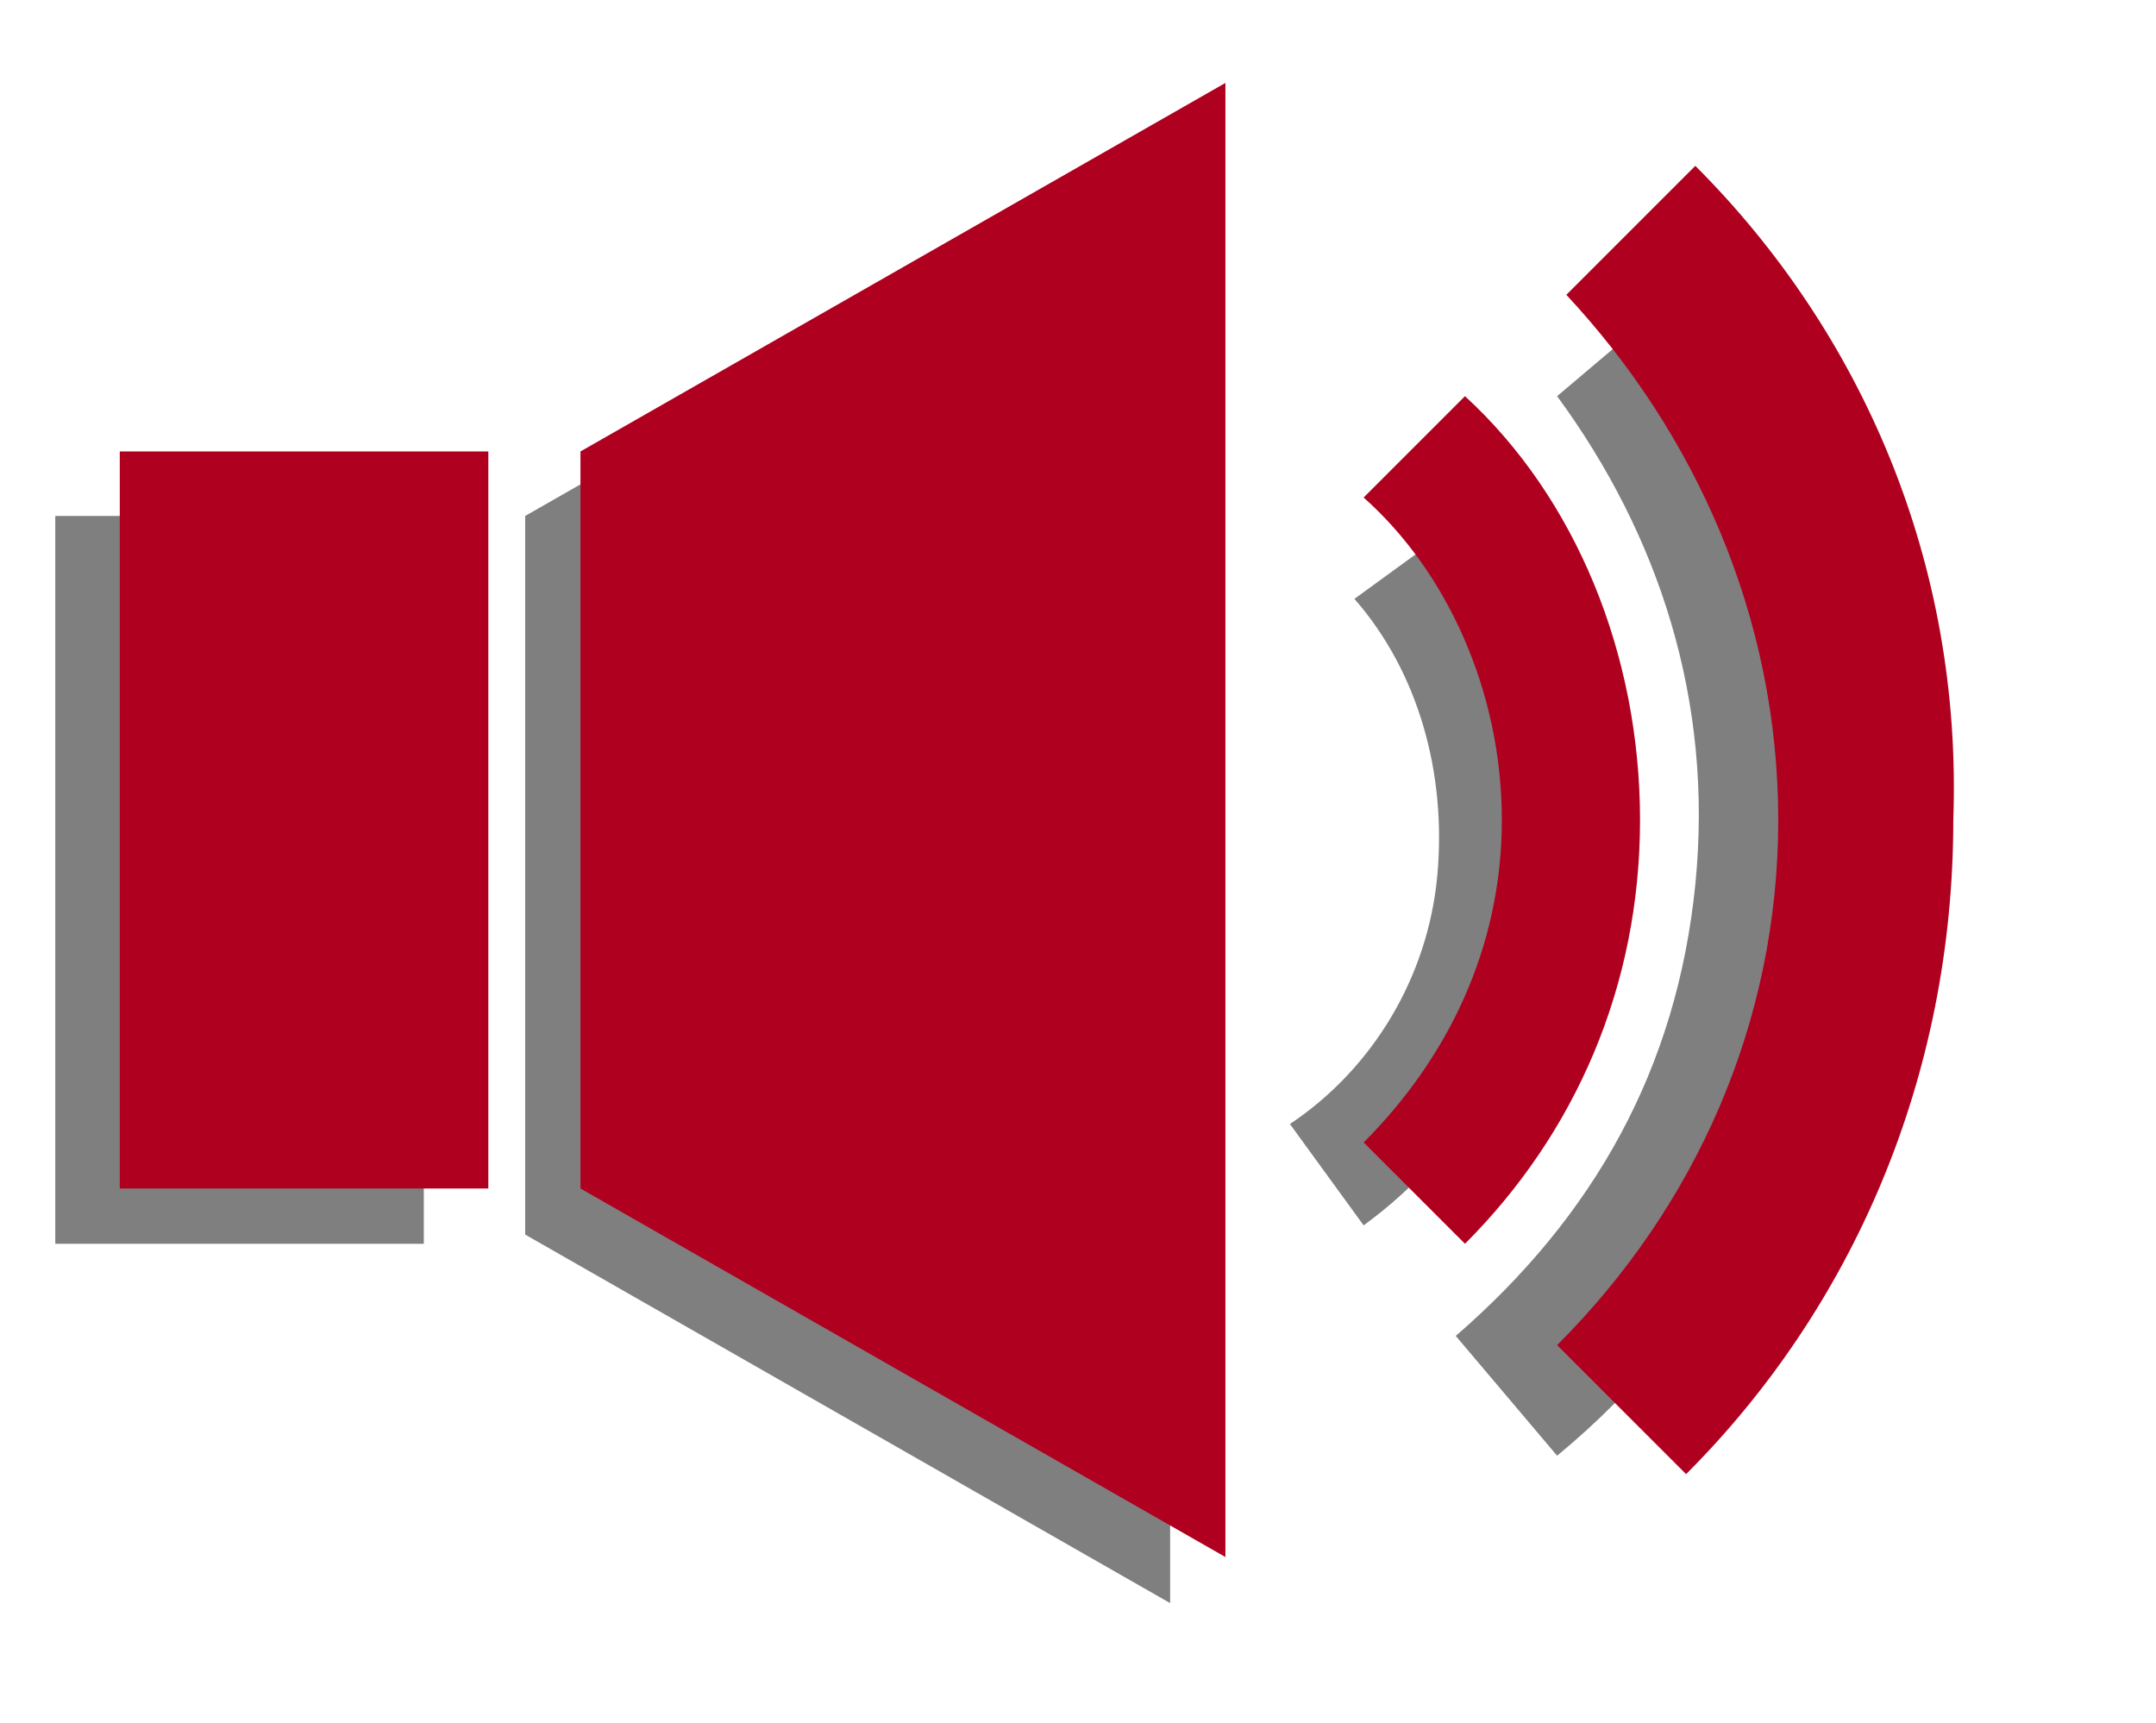
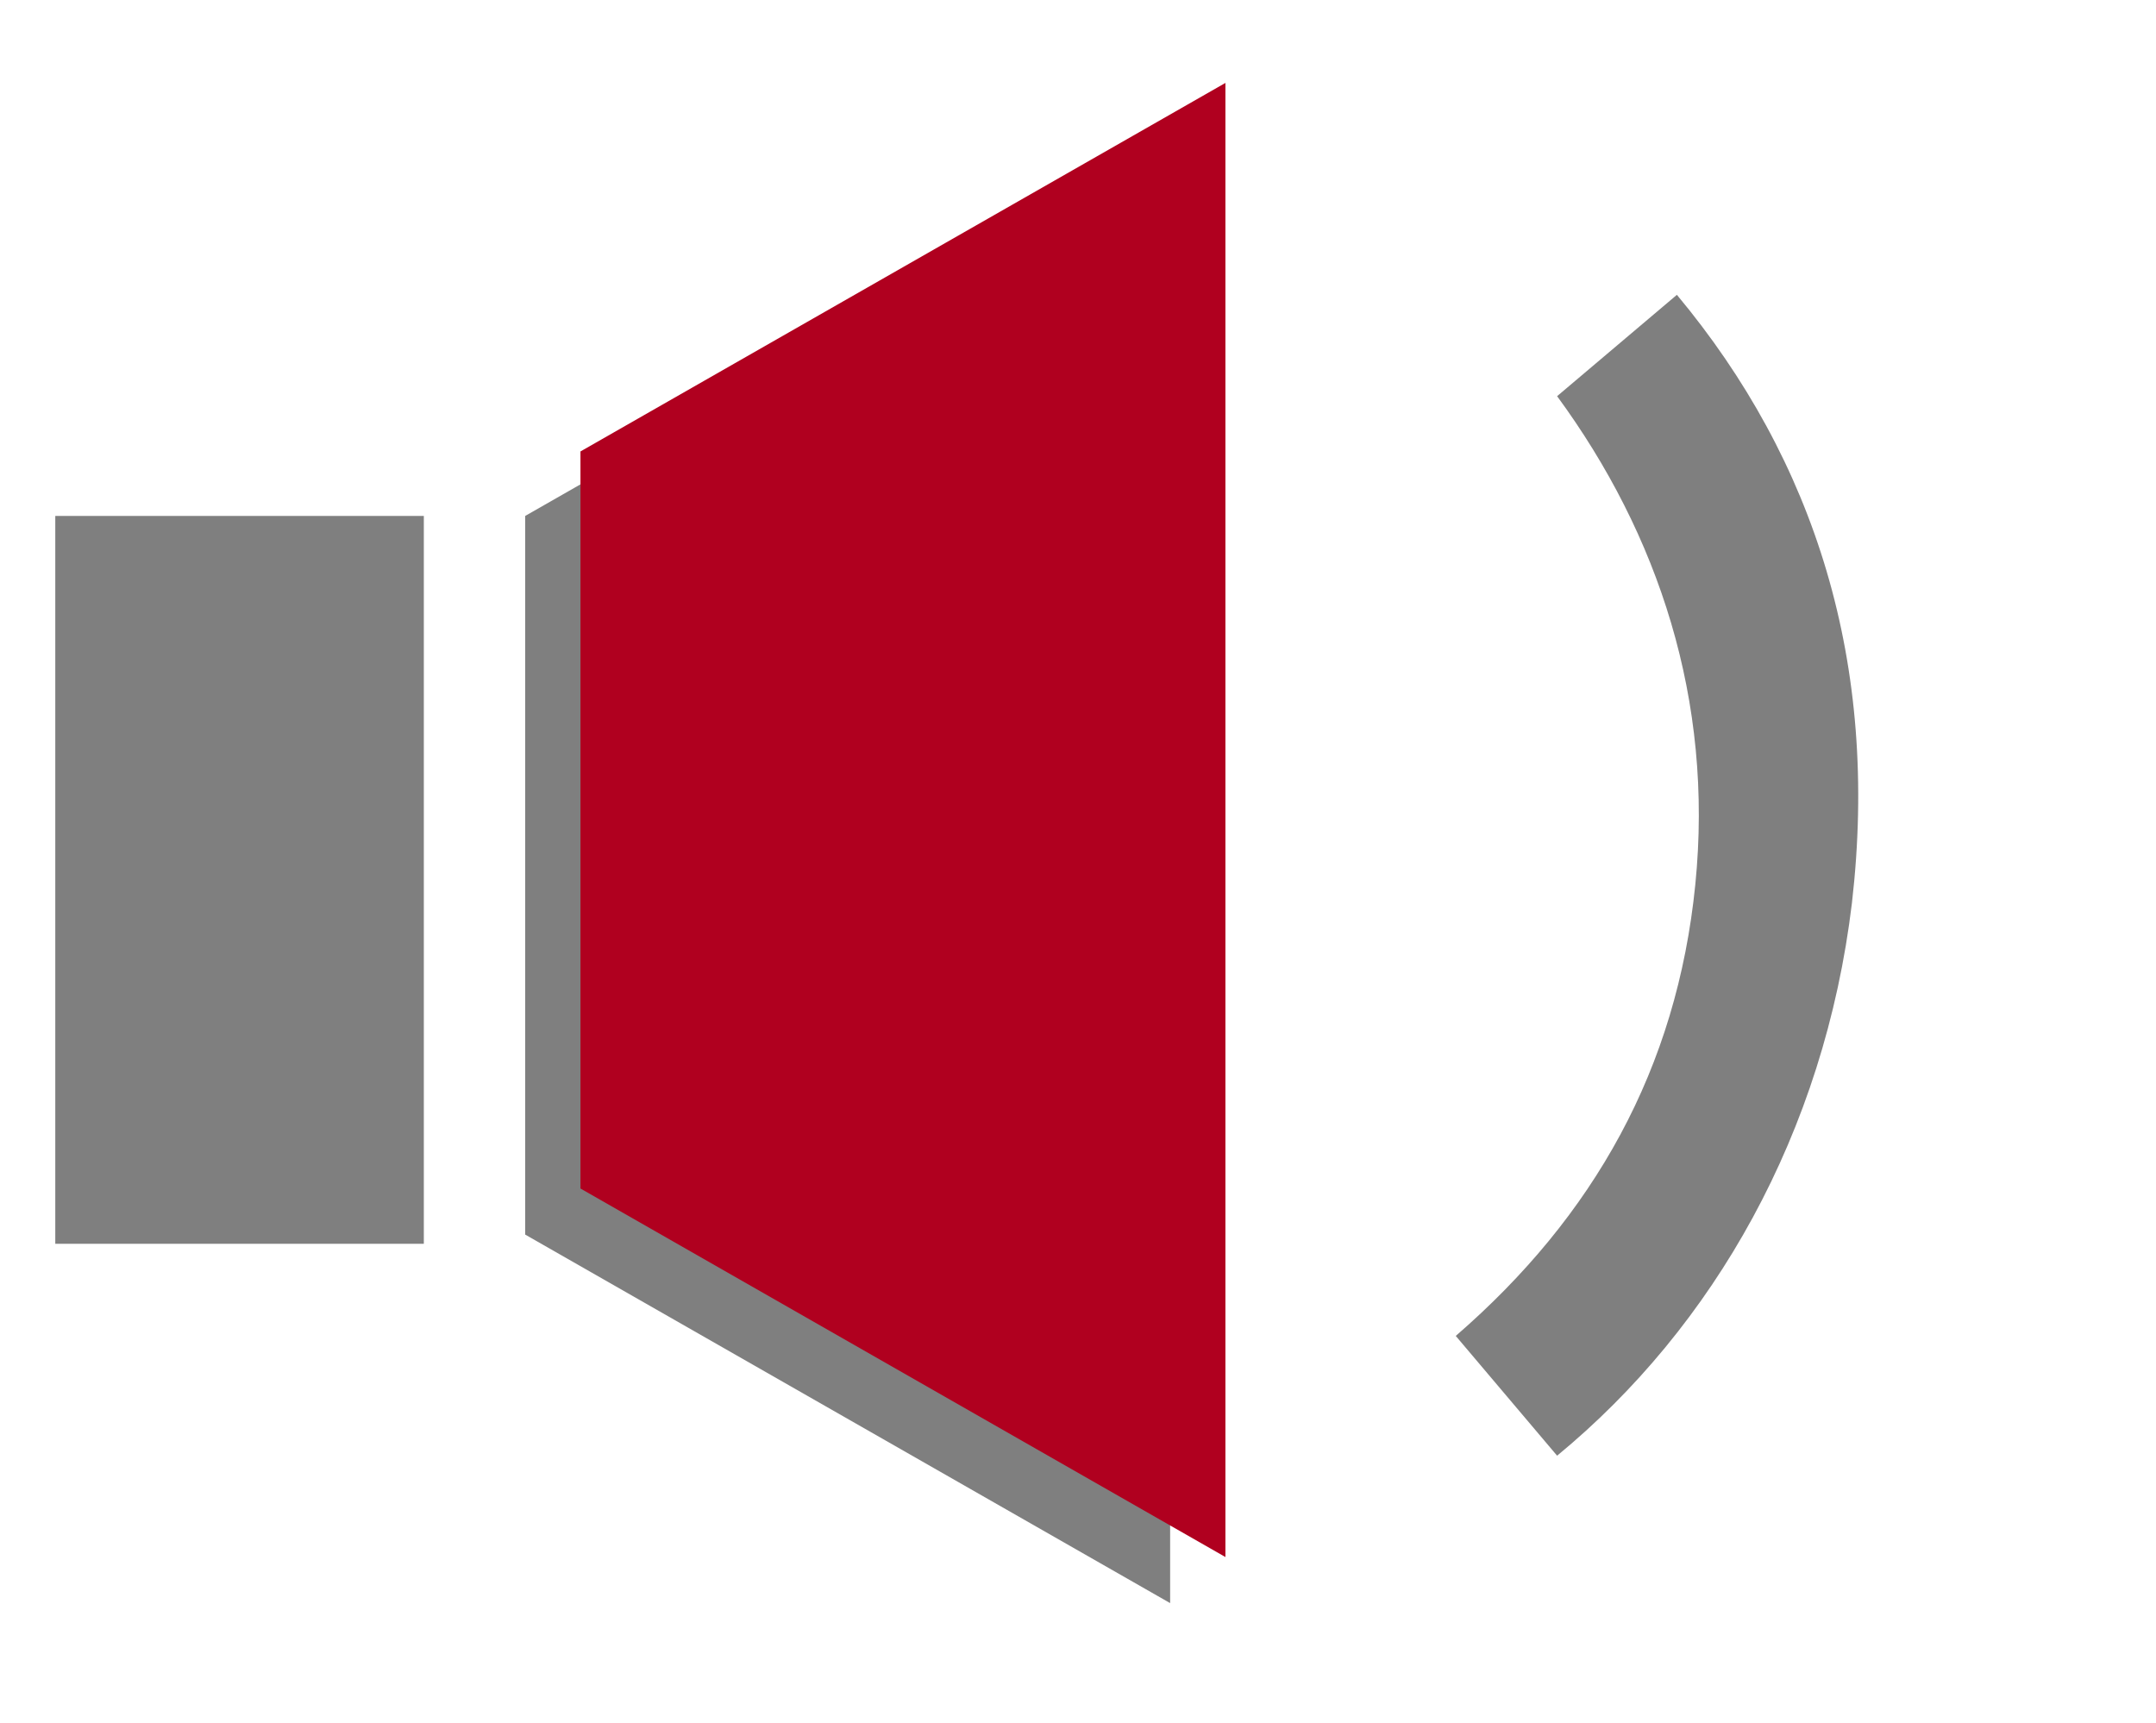
<svg xmlns="http://www.w3.org/2000/svg" version="1.1" id="Ebene_1" x="0px" y="0px" width="23.4px" height="18.7px" viewBox="0 0 23.4 18.7" style="enable-background:new 0 0 23.4 18.7;" xml:space="preserve">
  <style type="text/css">
	.st0{opacity:0.5;enable-background:new    ; fill:#000000;}
</style>
  <g>
    <polygon class="st0" points="5.7,13.4 12.7,17.4 12.7,1.6 5.7,5.6  " fill="#000000" />
    <path class="st0" d="M18.2,3.2l-1.3,1.1c1.1,1.5,1.7,3.3,1.5,5.3s-1.1,3.6-2.6,4.9l1.1,1.3c1.7-1.4,2.9-3.5,3.2-6   C20.4,7.2,19.7,5,18.2,3.2z" fill="#000000" />
-     <path class="st0" d="M15.8,5.7l-1.1,0.8c0.7,0.8,1,1.9,0.9,3c-0.1,1.1-0.7,2.1-1.6,2.7l0.8,1.1c1.1-0.8,1.9-2.1,2.1-3.6   C17.2,8.2,16.7,6.7,15.8,5.7z" fill="#000000" />
    <rect x="0.6" y="5.6" class="st0" width="4" height="7.9" fill="#000000" />
  </g>
  <g>
    <g>
-       <rect x="1.3" y="4.9" class="st1" width="4" height="8" fill="#b0001f" />
      <polygon class="st1" points="6.3,12.9 13.3,16.9 13.3,0.9 6.3,4.9   " fill="#b0001f" />
-       <path class="st1" d="M18.4,1.8L17,3.2c1.4,1.5,2.3,3.5,2.3,5.7s-0.9,4.2-2.4,5.7l1.4,1.4c1.8-1.8,2.9-4.3,2.9-7.1    C21.3,6.1,20.2,3.6,18.4,1.8z" fill="#b0001f" />
-       <path class="st1" d="M15.9,4.3l-1.1,1.1c0.9,0.8,1.5,2.1,1.5,3.5s-0.6,2.6-1.5,3.5l1.1,1.1c1.2-1.2,1.9-2.8,1.9-4.6    S17.1,5.4,15.9,4.3z" fill="#b0001f" />
    </g>
  </g>
</svg>